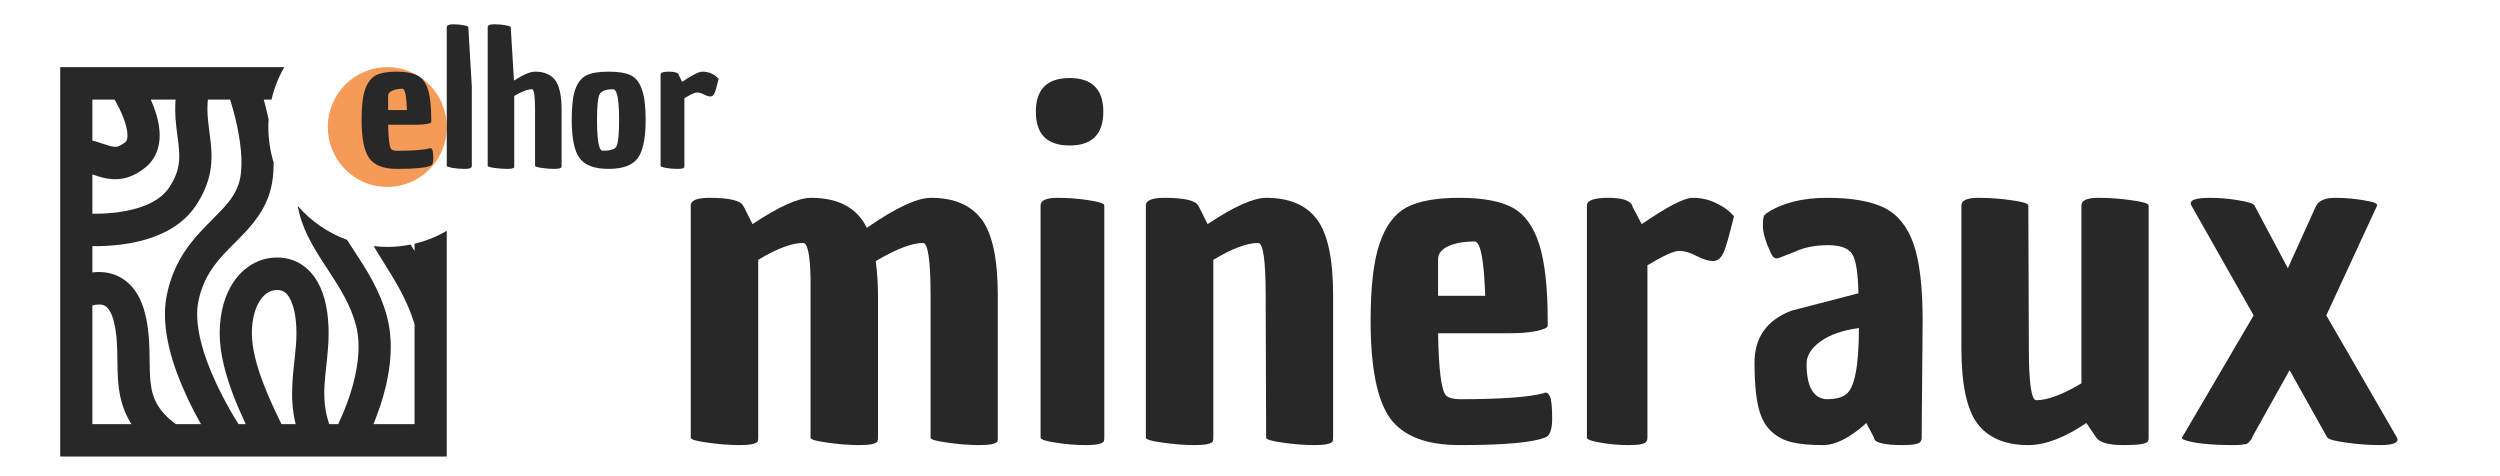
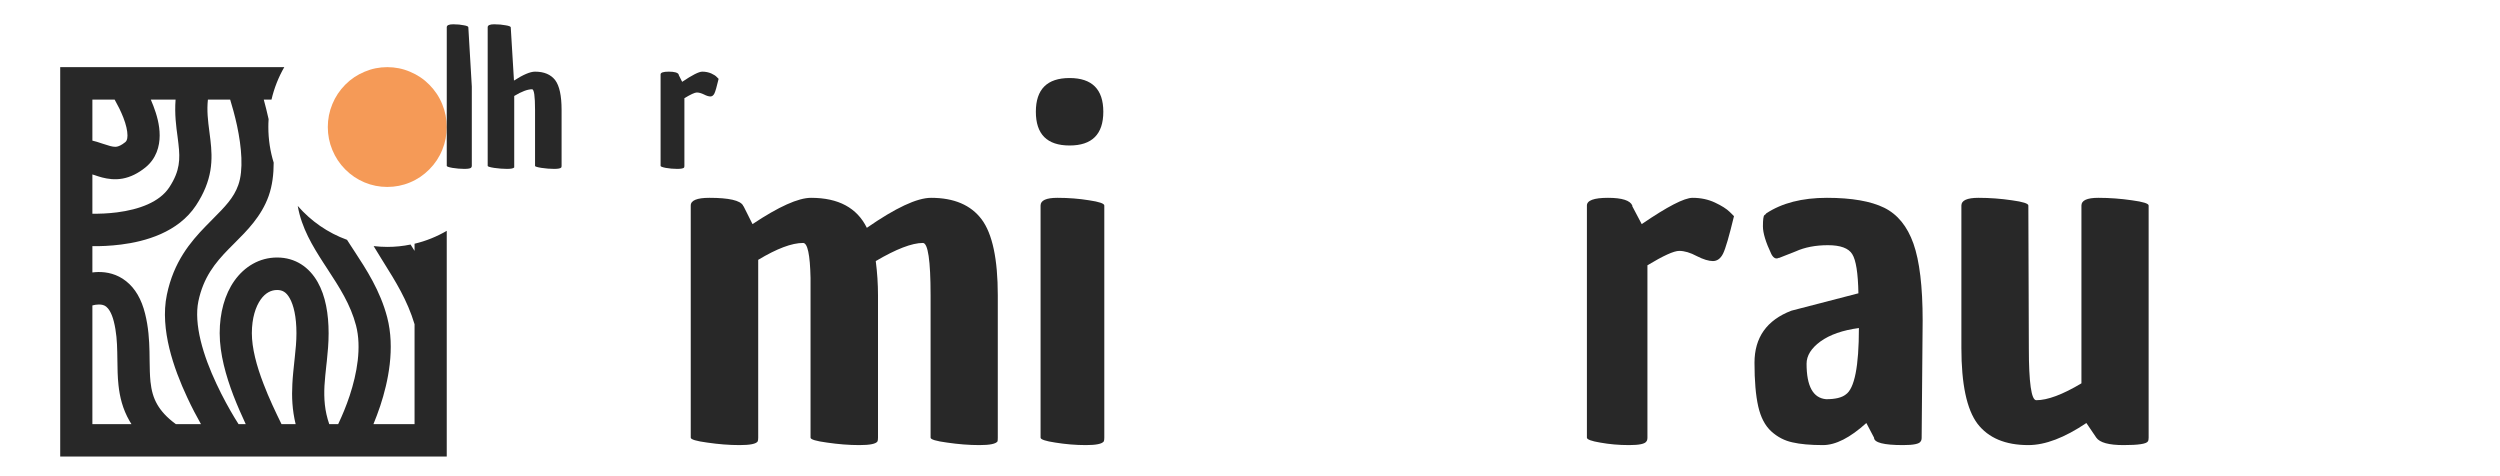
<svg xmlns="http://www.w3.org/2000/svg" width="210" zoomAndPan="magnify" viewBox="0 0 157.5 30" height="40" preserveAspectRatio="xMidYMid meet" version="1.0">
  <defs>
    <g />
    <clipPath id="41467234af">
      <path d="M 3.07 4 L 29 4 L 29 29 L 3.07 29 Z M 3.07 4 " clip-rule="nonzero" />
    </clipPath>
  </defs>
  <g fill="#282828" fill-opacity="1">
    <g transform="translate(42.189, 27.572)">
      <g>
        <path d="M 16.438 0 L 16.438 -8.969 C 16.438 -11.164 16.273 -12.266 15.953 -12.266 C 15.266 -12.266 14.273 -11.883 12.984 -11.125 C 13.078 -10.395 13.125 -9.676 13.125 -8.969 L 13.125 0 C 13.125 0.113 13.113 0.191 13.094 0.234 C 13 0.391 12.617 0.469 11.953 0.469 C 11.297 0.469 10.617 0.414 9.922 0.312 C 9.223 0.219 8.875 0.113 8.875 0 L 8.875 -10.062 C 8.844 -11.531 8.688 -12.266 8.406 -12.266 C 7.695 -12.266 6.754 -11.91 5.578 -11.203 L 5.578 0 C 5.578 0.113 5.566 0.191 5.547 0.234 C 5.453 0.391 5.07 0.469 4.406 0.469 C 3.75 0.469 3.07 0.414 2.375 0.312 C 1.676 0.219 1.328 0.113 1.328 0 L 1.328 -14.625 C 1.328 -14.945 1.719 -15.109 2.5 -15.109 C 3.738 -15.109 4.445 -14.945 4.625 -14.625 C 4.625 -14.594 4.633 -14.578 4.656 -14.578 L 5.219 -13.453 C 6.875 -14.555 8.102 -15.109 8.906 -15.109 C 10.633 -15.109 11.805 -14.477 12.422 -13.219 C 14.234 -14.477 15.582 -15.109 16.469 -15.109 C 17.914 -15.109 18.977 -14.656 19.656 -13.75 C 20.332 -12.844 20.672 -11.25 20.672 -8.969 L 20.672 0 C 20.672 0.113 20.664 0.191 20.656 0.234 C 20.551 0.391 20.172 0.469 19.516 0.469 C 18.859 0.469 18.18 0.414 17.484 0.312 C 16.785 0.219 16.438 0.113 16.438 0 Z M 16.438 0 " />
      </g>
    </g>
  </g>
  <g fill="#282828" fill-opacity="1">
    <g transform="translate(64.165, 27.572)">
      <g>
        <path d="M 1.391 0 L 1.391 -14.625 C 1.391 -14.945 1.742 -15.109 2.453 -15.109 C 3.16 -15.109 3.828 -15.055 4.453 -14.953 C 5.086 -14.859 5.406 -14.75 5.406 -14.625 L 5.406 0 C 5.406 0.113 5.395 0.191 5.375 0.234 C 5.27 0.391 4.895 0.469 4.25 0.469 C 3.602 0.469 2.961 0.414 2.328 0.312 C 1.703 0.219 1.391 0.113 1.391 0 Z M 3.219 -18.406 C 1.801 -18.406 1.094 -19.113 1.094 -20.531 C 1.094 -21.945 1.801 -22.656 3.219 -22.656 C 4.633 -22.656 5.344 -21.945 5.344 -20.531 C 5.344 -19.113 4.633 -18.406 3.219 -18.406 Z M 3.219 -18.406 " />
      </g>
    </g>
  </g>
  <g fill="#282828" fill-opacity="1">
    <g transform="translate(70.861, 27.572)">
      <g>
-         <path d="M 8.906 -15.109 C 10.363 -15.109 11.43 -14.656 12.109 -13.75 C 12.785 -12.844 13.125 -11.25 13.125 -8.969 L 13.125 0 C 13.125 0.113 13.113 0.191 13.094 0.234 C 13 0.391 12.617 0.469 11.953 0.469 C 11.297 0.469 10.625 0.414 9.938 0.312 C 9.25 0.219 8.906 0.113 8.906 0 L 8.875 -8.969 C 8.875 -11.164 8.719 -12.266 8.406 -12.266 C 7.695 -12.266 6.754 -11.91 5.578 -11.203 L 5.578 0 C 5.578 0.113 5.566 0.191 5.547 0.234 C 5.453 0.391 5.07 0.469 4.406 0.469 C 3.75 0.469 3.07 0.414 2.375 0.312 C 1.676 0.219 1.328 0.113 1.328 0 L 1.328 -14.625 C 1.328 -14.945 1.719 -15.109 2.5 -15.109 C 3.738 -15.109 4.445 -14.945 4.625 -14.625 C 4.625 -14.594 4.633 -14.578 4.656 -14.578 L 5.219 -13.453 C 6.875 -14.555 8.102 -15.109 8.906 -15.109 Z M 8.906 -15.109 " />
-       </g>
+         </g>
    </g>
  </g>
  <g fill="#282828" fill-opacity="1">
    <g transform="translate(85.255, 27.572)">
      <g>
-         <path d="M 6.703 0.469 C 4.598 0.469 3.133 -0.098 2.312 -1.234 C 1.5 -2.379 1.094 -4.426 1.094 -7.375 C 1.094 -9.5 1.281 -11.113 1.656 -12.219 C 2.031 -13.332 2.594 -14.094 3.344 -14.5 C 4.102 -14.906 5.219 -15.109 6.688 -15.109 C 8.164 -15.109 9.285 -14.898 10.047 -14.484 C 10.805 -14.066 11.363 -13.297 11.719 -12.172 C 12.07 -11.055 12.25 -9.469 12.25 -7.406 C 12.25 -7.289 12.25 -7.172 12.25 -7.047 C 12.25 -6.93 12.016 -6.82 11.547 -6.719 C 11.086 -6.625 10.531 -6.578 9.875 -6.578 L 5.344 -6.578 C 5.383 -4.273 5.551 -2.969 5.844 -2.656 C 6.02 -2.5 6.305 -2.422 6.703 -2.422 C 9.273 -2.422 11.035 -2.547 11.984 -2.797 C 12.016 -2.816 12.039 -2.828 12.062 -2.828 C 12.195 -2.867 12.305 -2.789 12.391 -2.594 C 12.484 -2.395 12.531 -1.93 12.531 -1.203 C 12.531 -0.484 12.375 -0.082 12.062 0 C 11.258 0.312 9.473 0.469 6.703 0.469 Z M 5.344 -11.234 L 5.344 -8.938 L 8.312 -8.938 C 8.238 -11.219 8.016 -12.359 7.641 -12.359 C 6.973 -12.359 6.422 -12.258 5.984 -12.062 C 5.555 -11.863 5.344 -11.586 5.344 -11.234 Z M 5.344 -11.234 " />
-       </g>
+         </g>
    </g>
  </g>
  <g fill="#282828" fill-opacity="1">
    <g transform="translate(98.647, 27.572)">
      <g>
        <path d="M 4.781 -13.453 C 6.395 -14.555 7.461 -15.109 7.984 -15.109 C 8.504 -15.109 8.973 -15.008 9.391 -14.812 C 9.816 -14.613 10.129 -14.414 10.328 -14.219 L 10.594 -13.953 C 10.289 -12.691 10.062 -11.906 9.906 -11.594 C 9.75 -11.281 9.535 -11.125 9.266 -11.125 C 9.004 -11.125 8.664 -11.227 8.25 -11.438 C 7.844 -11.656 7.473 -11.766 7.141 -11.766 C 6.805 -11.766 6.141 -11.461 5.141 -10.859 L 5.141 0 C 5.141 0.113 5.117 0.191 5.078 0.234 C 4.992 0.391 4.629 0.469 3.984 0.469 C 3.336 0.469 2.734 0.414 2.172 0.312 C 1.609 0.219 1.328 0.113 1.328 0 L 1.328 -14.625 C 1.328 -14.945 1.77 -15.109 2.656 -15.109 C 3.539 -15.109 4.051 -14.945 4.188 -14.625 L 4.188 -14.578 Z M 4.781 -13.453 " />
      </g>
    </g>
  </g>
  <g fill="#282828" fill-opacity="1">
    <g transform="translate(109.502, 27.572)">
      <g>
        <path d="M 8.078 -0.922 C 7.055 0.004 6.145 0.469 5.344 0.469 C 4.551 0.469 3.91 0.41 3.422 0.297 C 2.93 0.191 2.488 -0.035 2.094 -0.391 C 1.695 -0.754 1.422 -1.281 1.266 -1.969 C 1.109 -2.664 1.031 -3.582 1.031 -4.719 C 1.031 -6.312 1.805 -7.406 3.359 -8 L 7.578 -9.094 C 7.555 -10.363 7.426 -11.188 7.188 -11.562 C 6.957 -11.938 6.445 -12.125 5.656 -12.125 C 4.875 -12.125 4.195 -11.992 3.625 -11.734 L 2.594 -11.328 L 2.562 -11.328 C 2.383 -11.234 2.227 -11.312 2.094 -11.562 C 1.738 -12.312 1.562 -12.895 1.562 -13.312 C 1.562 -13.738 1.594 -13.973 1.656 -14.016 C 1.727 -14.066 1.766 -14.102 1.766 -14.125 C 2.754 -14.781 4.031 -15.109 5.594 -15.109 C 7.156 -15.109 8.359 -14.898 9.203 -14.484 C 10.047 -14.066 10.66 -13.312 11.047 -12.219 C 11.43 -11.133 11.625 -9.52 11.625 -7.375 L 11.562 0 C 11.562 0.113 11.539 0.191 11.5 0.234 C 11.426 0.391 11.055 0.469 10.391 0.469 C 9.172 0.469 8.562 0.312 8.562 0 Z M 4.312 -4.656 C 4.312 -3.238 4.723 -2.492 5.547 -2.422 C 6.117 -2.422 6.531 -2.52 6.781 -2.719 C 7.332 -3.094 7.609 -4.488 7.609 -6.906 C 6.586 -6.77 5.781 -6.488 5.188 -6.062 C 4.602 -5.633 4.312 -5.164 4.312 -4.656 Z M 4.312 -4.656 " />
      </g>
    </g>
  </g>
  <g fill="#282828" fill-opacity="1">
    <g transform="translate(122.333, 27.572)">
      <g>
        <path d="M 5.453 0.469 C 4.004 0.469 2.938 0.02 2.25 -0.875 C 1.57 -1.781 1.234 -3.375 1.234 -5.656 L 1.234 -14.625 C 1.234 -14.945 1.594 -15.109 2.312 -15.109 C 3.031 -15.109 3.734 -15.055 4.422 -14.953 C 5.109 -14.859 5.453 -14.75 5.453 -14.625 L 5.484 -5.656 C 5.484 -3.457 5.641 -2.359 5.953 -2.359 C 6.66 -2.359 7.609 -2.711 8.797 -3.422 L 8.797 -14.625 C 8.797 -14.945 9.148 -15.109 9.859 -15.109 C 10.578 -15.109 11.285 -15.055 11.984 -14.953 C 12.68 -14.859 13.031 -14.75 13.031 -14.625 L 13.031 0 C 13.031 0.113 13.016 0.191 12.984 0.234 C 12.898 0.391 12.391 0.469 11.453 0.469 C 10.523 0.469 9.953 0.312 9.734 0 L 9.109 -0.922 C 7.734 0.004 6.516 0.469 5.453 0.469 Z M 5.453 0.469 " />
      </g>
    </g>
  </g>
  <g fill="#282828" fill-opacity="1">
    <g transform="translate(136.698, 27.572)">
      <g>
-         <path d="M 14.344 0.125 C 14.344 0.352 13.977 0.469 13.25 0.469 C 12.52 0.469 11.805 0.414 11.109 0.312 C 10.41 0.219 10.02 0.113 9.938 0 C 9.914 0 9.906 -0.008 9.906 -0.031 L 7.547 -4.25 L 5.188 -0.031 L 5.188 0 C 5.156 0.082 5.129 0.129 5.109 0.141 C 5.086 0.16 5.051 0.203 5 0.266 C 4.945 0.328 4.895 0.367 4.844 0.391 C 4.625 0.441 4.367 0.469 4.078 0.469 C 2.555 0.469 1.504 0.359 0.922 0.141 C 0.797 0.086 0.742 0.039 0.766 0 L 5.281 -7.703 L 1.359 -14.625 C 1.18 -14.945 1.57 -15.109 2.531 -15.109 C 3.145 -15.109 3.742 -15.055 4.328 -14.953 C 4.922 -14.859 5.258 -14.75 5.344 -14.625 L 5.344 -14.609 L 7.438 -10.672 L 9.203 -14.578 C 9.379 -14.93 9.781 -15.109 10.406 -15.109 C 11.039 -15.109 11.648 -15.055 12.234 -14.953 C 12.828 -14.859 13.102 -14.75 13.062 -14.625 L 9.859 -7.703 L 14.312 0 C 14.332 0.039 14.344 0.082 14.344 0.125 Z M 14.344 0.125 " />
-       </g>
+         </g>
    </g>
  </g>
  <g clip-path="url(#41467234af)">
    <path fill="#282828" d="M 16.922 7.512 C 16.91 7.676 16.906 7.84 16.906 8.004 C 16.906 8.785 17.023 9.539 17.242 10.246 C 17.242 10.973 17.156 11.695 16.926 12.344 C 16.469 13.633 15.547 14.547 14.777 15.316 C 14.652 15.441 14.527 15.562 14.414 15.68 C 13.551 16.562 12.812 17.473 12.496 18.988 C 12.355 19.684 12.418 20.527 12.641 21.457 C 12.863 22.375 13.23 23.316 13.633 24.172 C 14.031 25.027 14.453 25.777 14.777 26.316 C 14.871 26.469 14.953 26.602 15.027 26.719 L 15.48 26.719 C 15.219 26.156 14.949 25.547 14.707 24.922 C 14.238 23.691 13.84 22.305 13.84 20.992 C 13.84 19.711 14.156 18.551 14.77 17.684 C 15.398 16.801 16.34 16.223 17.457 16.223 C 18.617 16.223 19.484 16.84 20.012 17.77 C 20.508 18.641 20.703 19.781 20.703 20.992 C 20.703 21.613 20.648 22.203 20.59 22.75 C 20.578 22.844 20.57 22.934 20.559 23.023 C 20.512 23.473 20.465 23.887 20.441 24.309 C 20.402 25.102 20.449 25.875 20.742 26.719 L 21.305 26.719 C 21.324 26.68 21.34 26.641 21.359 26.602 C 21.555 26.188 21.805 25.602 22.031 24.922 C 22.492 23.523 22.789 21.883 22.43 20.504 C 22.082 19.176 21.383 18.102 20.621 16.934 C 20.539 16.809 20.457 16.68 20.371 16.551 C 19.707 15.52 18.996 14.363 18.758 12.973 C 19.59 13.93 20.656 14.672 21.863 15.109 C 21.934 15.219 22 15.324 22.074 15.438 C 22.152 15.562 22.238 15.688 22.324 15.82 C 23.07 16.957 23.953 18.312 24.391 19.984 C 24.902 21.945 24.457 24.051 23.957 25.566 C 23.816 25.988 23.668 26.375 23.527 26.719 L 26.117 26.719 L 26.117 20.426 C 25.664 18.914 24.914 17.719 24.168 16.527 L 24.02 16.289 C 23.859 16.031 23.699 15.773 23.539 15.504 C 23.824 15.535 24.109 15.555 24.398 15.555 C 24.902 15.555 25.395 15.504 25.867 15.406 C 25.879 15.43 25.895 15.449 25.906 15.469 C 25.973 15.578 26.043 15.691 26.117 15.805 L 26.117 15.355 C 26.84 15.184 27.52 14.906 28.145 14.543 L 28.145 28.762 L 3.793 28.762 L 3.793 4.23 L 17.91 4.23 C 17.547 4.859 17.273 5.547 17.105 6.273 L 16.617 6.273 C 16.715 6.633 16.82 7.047 16.918 7.488 C 16.918 7.496 16.918 7.504 16.922 7.512 Z M 5.82 6.273 L 5.82 8.859 C 5.922 8.883 6.012 8.906 6.102 8.934 C 6.246 8.977 6.387 9.023 6.508 9.066 L 6.574 9.086 C 6.719 9.137 6.832 9.172 6.938 9.199 C 7.141 9.25 7.262 9.258 7.367 9.238 C 7.465 9.219 7.633 9.164 7.895 8.953 C 7.957 8.898 8.031 8.809 8.031 8.535 C 8.031 8.238 7.941 7.848 7.773 7.414 C 7.609 6.992 7.402 6.594 7.234 6.297 L 7.223 6.273 Z M 5.82 13.465 L 5.82 10.988 L 5.863 11.004 L 5.941 11.027 C 6.086 11.078 6.254 11.133 6.43 11.18 C 6.793 11.273 7.23 11.34 7.727 11.25 C 8.227 11.156 8.699 10.922 9.164 10.547 C 9.848 9.992 10.059 9.219 10.059 8.535 C 10.062 7.875 9.871 7.215 9.664 6.676 C 9.613 6.539 9.555 6.406 9.5 6.273 L 11.062 6.273 C 10.992 7.188 11.098 7.969 11.188 8.621 C 11.207 8.777 11.227 8.926 11.242 9.066 C 11.301 9.574 11.32 9.984 11.25 10.402 C 11.184 10.805 11.023 11.258 10.66 11.809 C 10.047 12.734 8.77 13.199 7.375 13.379 C 6.797 13.453 6.254 13.469 5.82 13.465 Z M 13.191 8.297 C 13.102 7.609 13.023 6.988 13.098 6.273 L 14.5 6.273 C 14.629 6.691 14.793 7.27 14.934 7.918 C 15.223 9.281 15.348 10.719 15.012 11.656 C 14.723 12.473 14.172 13.027 13.395 13.809 C 13.258 13.949 13.117 14.094 12.965 14.246 C 11.996 15.242 10.941 16.492 10.512 18.57 C 10.281 19.676 10.406 20.852 10.668 21.941 C 10.934 23.035 11.359 24.109 11.797 25.043 C 12.086 25.668 12.387 26.234 12.66 26.719 L 11.078 26.719 C 10.488 26.289 10.137 25.875 9.914 25.492 C 9.66 25.059 9.539 24.594 9.48 24.047 C 9.438 23.629 9.434 23.215 9.426 22.734 C 9.426 22.547 9.422 22.352 9.418 22.145 C 9.402 21.43 9.355 20.621 9.141 19.762 C 8.918 18.859 8.52 18.168 7.945 17.715 C 7.371 17.258 6.73 17.129 6.188 17.137 C 6.062 17.141 5.941 17.148 5.82 17.164 L 5.82 15.508 C 6.32 15.516 6.949 15.492 7.629 15.406 C 9.145 15.215 11.219 14.648 12.348 12.941 C 12.855 12.172 13.133 11.453 13.254 10.742 C 13.371 10.043 13.324 9.402 13.258 8.832 C 13.238 8.648 13.215 8.469 13.191 8.297 Z M 18.418 24.203 C 18.375 24.988 18.406 25.824 18.625 26.719 L 17.734 26.719 C 17.359 25.953 16.945 25.086 16.602 24.184 C 16.16 23.039 15.867 21.93 15.867 20.992 C 15.867 20.031 16.109 19.316 16.422 18.871 C 16.727 18.441 17.09 18.27 17.457 18.27 C 17.789 18.27 18.031 18.398 18.25 18.785 C 18.5 19.223 18.676 19.957 18.676 20.992 C 18.676 21.496 18.629 21.996 18.57 22.527 C 18.562 22.609 18.555 22.695 18.543 22.781 C 18.496 23.23 18.441 23.715 18.418 24.203 Z M 8.16 26.52 C 8.195 26.586 8.238 26.652 8.281 26.719 L 5.82 26.719 L 5.82 19.242 C 5.953 19.207 6.09 19.184 6.219 19.184 C 6.418 19.18 6.57 19.223 6.691 19.32 C 6.816 19.422 7.023 19.664 7.172 20.258 C 7.332 20.898 7.375 21.527 7.387 22.191 C 7.391 22.344 7.395 22.504 7.395 22.672 C 7.402 23.184 7.406 23.742 7.465 24.266 C 7.543 24.996 7.723 25.762 8.16 26.52 Z M 8.16 26.52 " fill-opacity="1" fill-rule="evenodd" />
  </g>
  <path fill="#f59a57" d="M 24.398 4.23 C 24.895 4.23 25.375 4.324 25.832 4.52 C 26.293 4.711 26.695 4.98 27.047 5.336 C 27.398 5.691 27.672 6.098 27.859 6.559 C 28.051 7.023 28.145 7.504 28.145 8.004 C 28.145 8.504 28.051 8.988 27.859 9.449 C 27.672 9.91 27.398 10.32 27.047 10.672 C 26.695 11.027 26.293 11.301 25.832 11.492 C 25.375 11.684 24.895 11.777 24.398 11.777 C 23.902 11.777 23.426 11.684 22.965 11.492 C 22.508 11.301 22.102 11.027 21.75 10.672 C 21.398 10.32 21.129 9.91 20.938 9.449 C 20.746 8.988 20.652 8.504 20.652 8.004 C 20.652 7.504 20.746 7.023 20.938 6.559 C 21.129 6.098 21.398 5.691 21.75 5.336 C 22.102 4.98 22.508 4.711 22.965 4.52 C 23.426 4.324 23.902 4.23 24.398 4.23 Z M 24.398 4.23 " fill-opacity="1" fill-rule="nonzero" />
  <g fill="#282828" fill-opacity="1">
    <g transform="translate(22.358, 10.452)">
      <g>
-         <path d="M 2.641 0.188 C 1.805 0.188 1.227 -0.035 0.906 -0.484 C 0.582 -0.93 0.422 -1.738 0.422 -2.906 C 0.422 -3.738 0.492 -4.375 0.641 -4.812 C 0.797 -5.25 1.02 -5.547 1.312 -5.703 C 1.613 -5.859 2.051 -5.938 2.625 -5.938 C 3.207 -5.938 3.648 -5.852 3.953 -5.688 C 4.254 -5.531 4.473 -5.234 4.609 -4.797 C 4.742 -4.359 4.812 -3.727 4.812 -2.906 C 4.812 -2.863 4.812 -2.816 4.812 -2.766 C 4.812 -2.723 4.719 -2.68 4.531 -2.641 C 4.352 -2.609 4.141 -2.594 3.891 -2.594 L 2.094 -2.594 C 2.113 -1.688 2.18 -1.172 2.297 -1.047 C 2.367 -0.984 2.484 -0.953 2.641 -0.953 C 3.648 -0.953 4.344 -1.004 4.719 -1.109 C 4.727 -1.109 4.738 -1.109 4.75 -1.109 C 4.801 -1.129 4.844 -1.098 4.875 -1.016 C 4.914 -0.941 4.938 -0.758 4.938 -0.469 C 4.938 -0.188 4.875 -0.031 4.75 0 C 4.426 0.125 3.723 0.188 2.641 0.188 Z M 2.094 -4.422 L 2.094 -3.516 L 3.281 -3.516 C 3.25 -4.41 3.156 -4.859 3 -4.859 C 2.738 -4.859 2.52 -4.816 2.344 -4.734 C 2.176 -4.66 2.094 -4.555 2.094 -4.422 Z M 2.094 -4.422 " />
-       </g>
+         </g>
    </g>
  </g>
  <g fill="#282828" fill-opacity="1">
    <g transform="translate(27.63, 10.452)">
      <g>
        <path d="M 2.094 0 C 2.094 0.039 2.082 0.07 2.062 0.094 C 2.031 0.156 1.883 0.188 1.625 0.188 C 1.375 0.188 1.125 0.164 0.875 0.125 C 0.633 0.082 0.516 0.039 0.516 0 L 0.516 -8.734 C 0.516 -8.859 0.648 -8.922 0.922 -8.922 C 1.191 -8.922 1.414 -8.898 1.594 -8.859 C 1.781 -8.828 1.875 -8.785 1.875 -8.734 L 2.094 -5 Z M 2.094 0 " />
      </g>
    </g>
  </g>
  <g fill="#282828" fill-opacity="1">
    <g transform="translate(30.208, 10.452)">
      <g>
        <path d="M 3.5 -5.938 C 4.07 -5.938 4.492 -5.758 4.766 -5.406 C 5.035 -5.051 5.172 -4.426 5.172 -3.531 L 5.172 0 C 5.172 0.039 5.164 0.07 5.156 0.094 C 5.113 0.156 4.961 0.188 4.703 0.188 C 4.441 0.188 4.176 0.164 3.906 0.125 C 3.633 0.082 3.5 0.039 3.5 0 L 3.5 -3.531 C 3.5 -4.395 3.438 -4.828 3.312 -4.828 C 3.031 -4.828 2.656 -4.688 2.188 -4.406 L 2.188 0 C 2.188 0.039 2.188 0.07 2.188 0.094 C 2.145 0.156 1.992 0.188 1.734 0.188 C 1.473 0.188 1.203 0.164 0.922 0.125 C 0.648 0.082 0.516 0.039 0.516 0 L 0.516 -8.734 C 0.516 -8.859 0.648 -8.922 0.922 -8.922 C 1.203 -8.922 1.441 -8.898 1.641 -8.859 C 1.848 -8.828 1.957 -8.785 1.969 -8.734 L 2.172 -5.375 C 2.754 -5.75 3.195 -5.938 3.5 -5.938 Z M 3.5 -5.938 " />
      </g>
    </g>
  </g>
  <g fill="#282828" fill-opacity="1">
    <g transform="translate(35.597, 10.452)">
      <g>
-         <path d="M 0.422 -2.906 C 0.422 -3.75 0.492 -4.383 0.641 -4.812 C 0.797 -5.25 1.031 -5.547 1.344 -5.703 C 1.664 -5.859 2.133 -5.938 2.75 -5.938 C 3.375 -5.938 3.844 -5.859 4.156 -5.703 C 4.469 -5.547 4.695 -5.25 4.844 -4.812 C 5 -4.383 5.078 -3.75 5.078 -2.906 C 5.078 -1.738 4.91 -0.93 4.578 -0.484 C 4.242 -0.035 3.633 0.188 2.75 0.188 C 1.863 0.188 1.254 -0.035 0.922 -0.484 C 0.586 -0.93 0.422 -1.738 0.422 -2.906 Z M 2.016 -2.906 C 2.016 -1.602 2.133 -0.953 2.375 -0.953 C 2.719 -0.953 2.973 -1.004 3.141 -1.109 C 3.223 -1.172 3.281 -1.285 3.312 -1.453 C 3.375 -1.773 3.406 -2.258 3.406 -2.906 C 3.406 -4.188 3.281 -4.828 3.031 -4.828 C 2.562 -4.828 2.273 -4.719 2.172 -4.5 C 2.066 -4.289 2.016 -3.758 2.016 -2.906 Z M 2.016 -2.906 " />
-       </g>
+         </g>
    </g>
  </g>
  <g fill="#282828" fill-opacity="1">
    <g transform="translate(41.101, 10.452)">
      <g>
        <path d="M 1.875 -5.297 C 2.508 -5.723 2.93 -5.938 3.141 -5.938 C 3.348 -5.938 3.535 -5.898 3.703 -5.828 C 3.867 -5.754 3.988 -5.676 4.062 -5.594 L 4.172 -5.484 C 4.055 -4.992 3.969 -4.688 3.906 -4.562 C 3.844 -4.438 3.758 -4.375 3.656 -4.375 C 3.551 -4.375 3.414 -4.414 3.25 -4.5 C 3.082 -4.582 2.93 -4.625 2.797 -4.625 C 2.672 -4.625 2.41 -4.504 2.016 -4.266 L 2.016 0 C 2.016 0.039 2.008 0.07 2 0.094 C 1.969 0.156 1.82 0.188 1.562 0.188 C 1.312 0.188 1.07 0.164 0.844 0.125 C 0.625 0.082 0.516 0.039 0.516 0 L 0.516 -5.766 C 0.516 -5.879 0.688 -5.938 1.031 -5.938 C 1.383 -5.938 1.594 -5.879 1.656 -5.766 L 1.656 -5.734 Z M 1.875 -5.297 " />
      </g>
    </g>
  </g>
</svg>